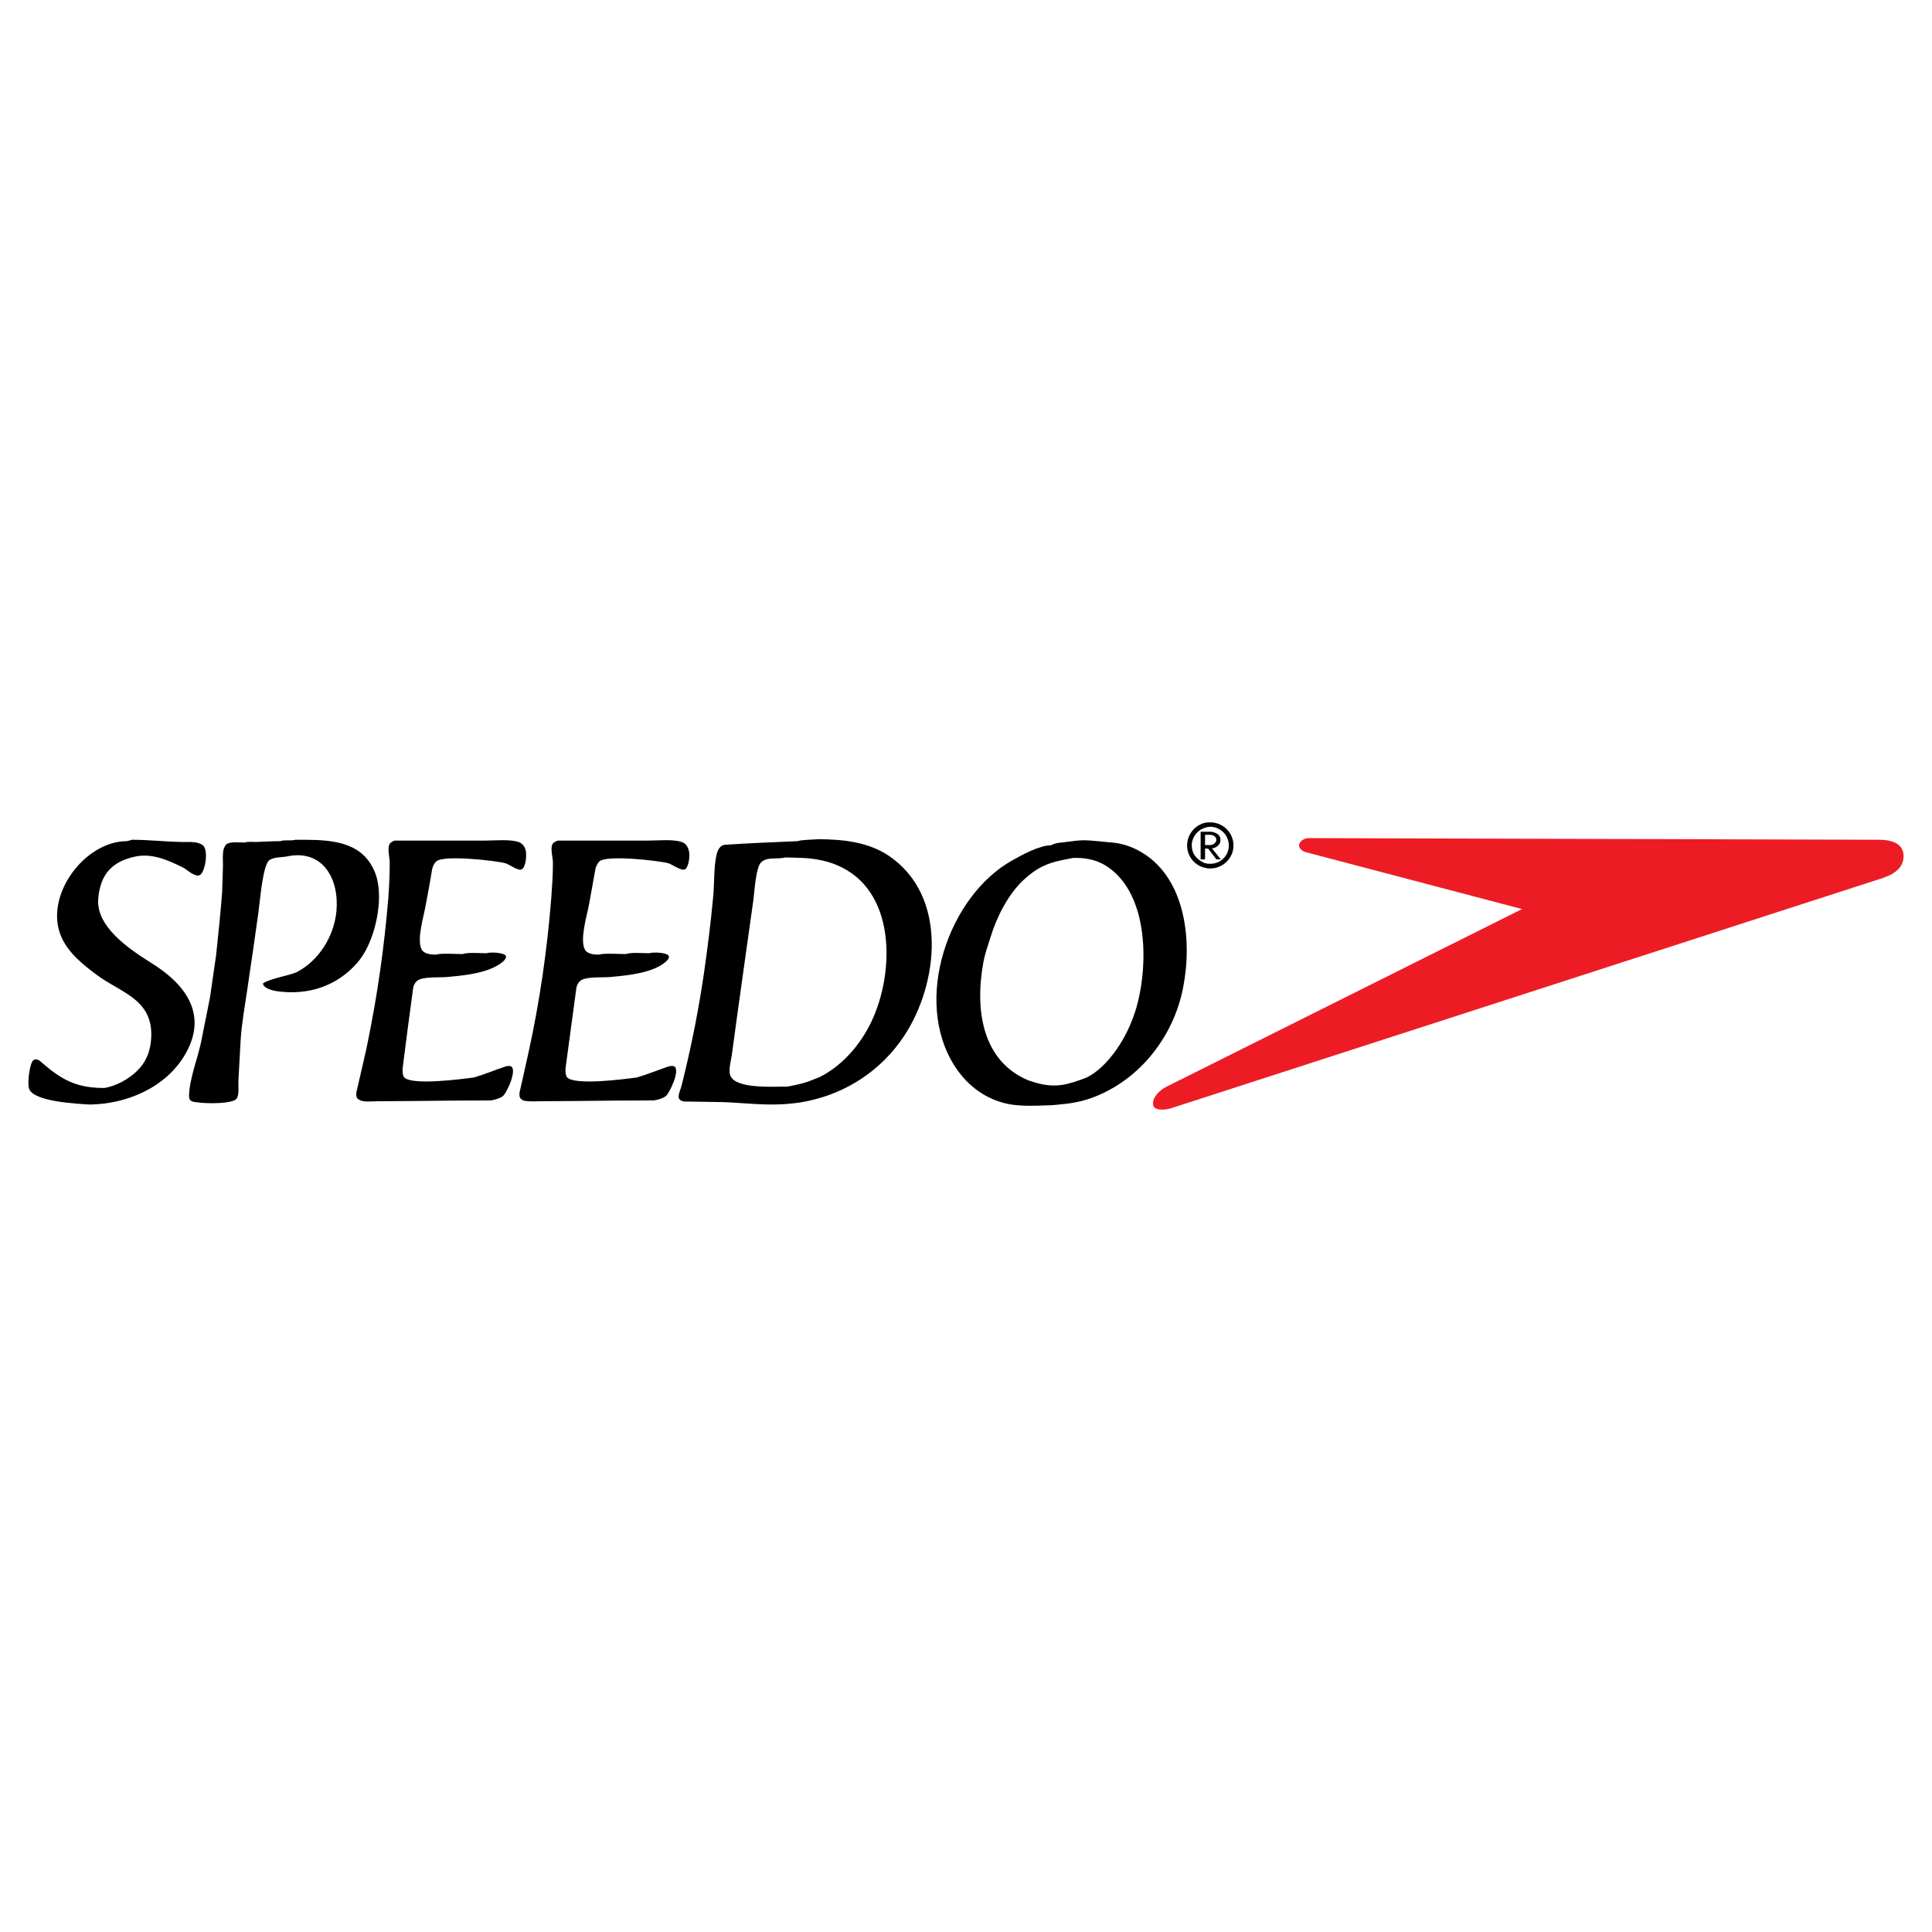
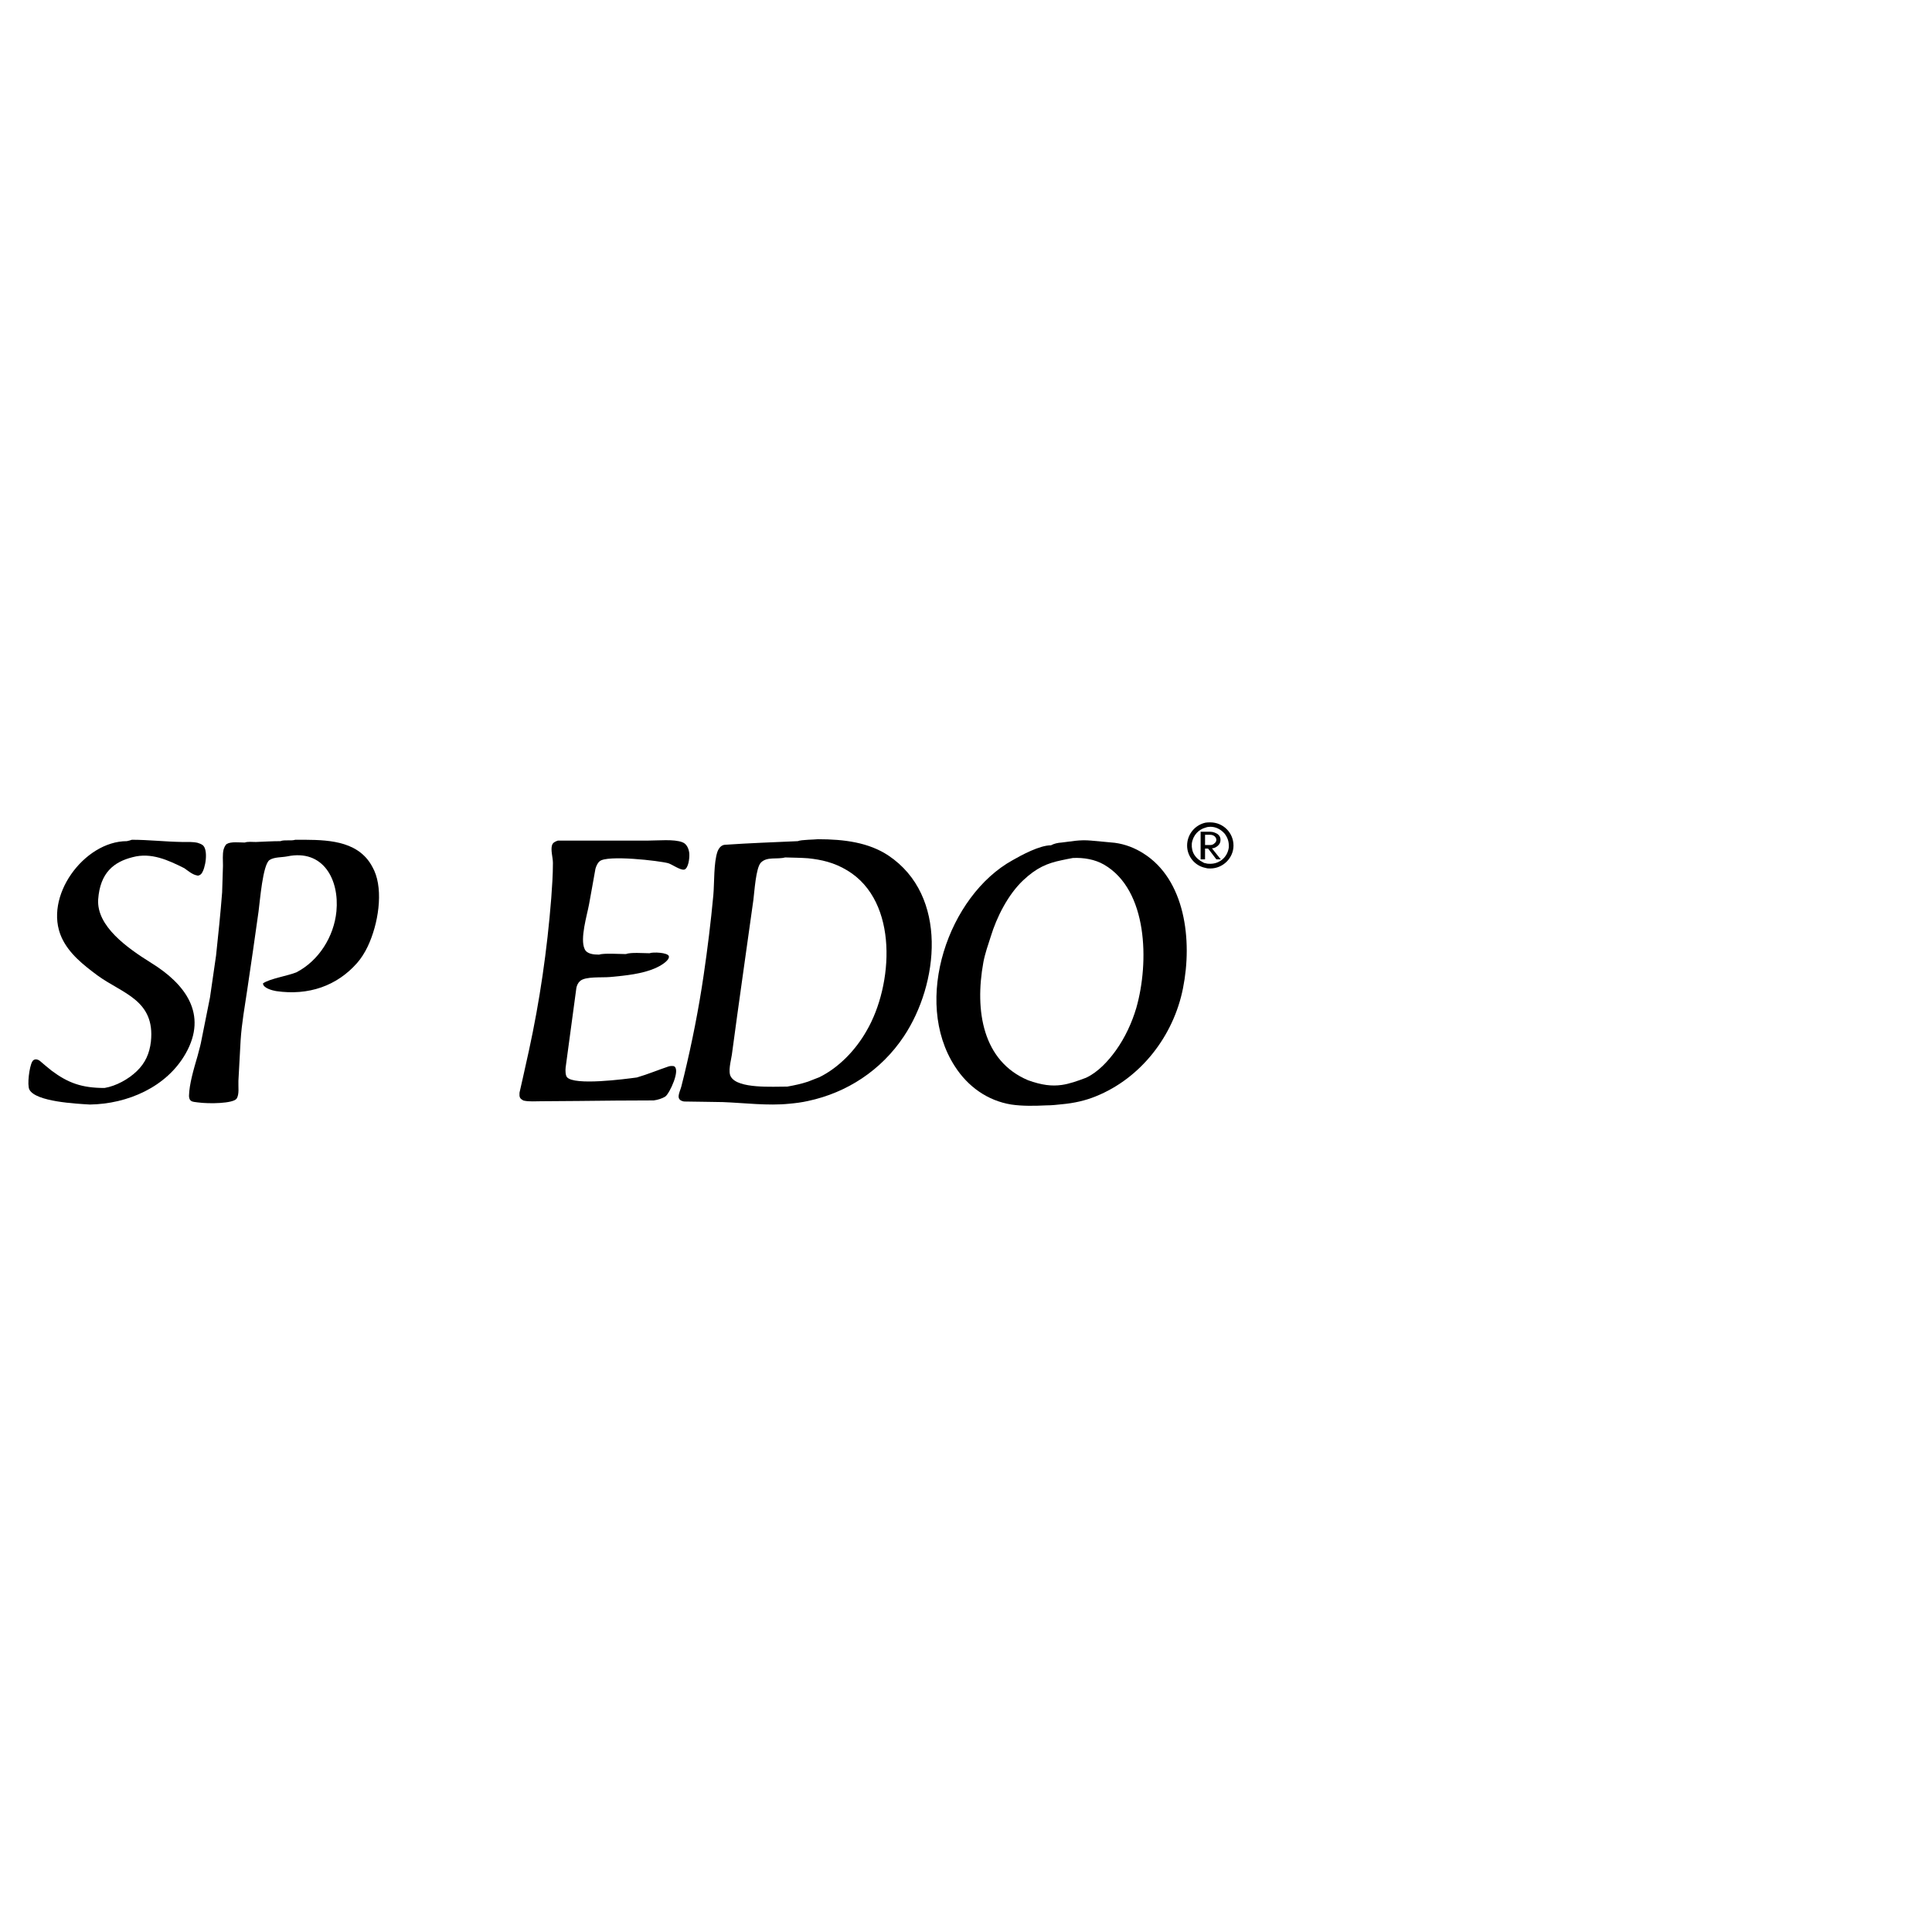
<svg xmlns="http://www.w3.org/2000/svg" version="1.0" id="Layer_1" x="0px" y="0px" width="192.756px" height="192.756px" viewBox="0 0 192.756 192.756" enable-background="new 0 0 192.756 192.756" xml:space="preserve">
  <g>
    <polygon fill-rule="evenodd" clip-rule="evenodd" fill="#FFFFFF" points="0,0 192.756,0 192.756,192.756 0,192.756 0,0  " />
-     <path fill-rule="evenodd" clip-rule="evenodd" fill="#ED1C24" d="M130.559,83.618l56.938,0.165c0.937,0,2.396,0.22,2.424,1.598   c0.028,1.404-1.322,1.983-2.286,2.286l-70.849,22.918c-0.551,0.166-1.626,0.248-1.736-0.33c-0.137-0.717,0.634-1.488,1.296-1.818   l35.507-17.74l-21.569-5.675c-0.33-0.083-0.771-0.414-0.661-0.771C129.705,83.894,130.146,83.618,130.559,83.618L130.559,83.618z" />
    <path fill-rule="evenodd" clip-rule="evenodd" d="M121.496,84.389c0.193-0.165,0.275-0.358,0.275-0.606   c0-0.22-0.082-0.413-0.303-0.579c-0.193-0.11-0.441-0.22-0.717-0.22c-0.027,0-0.055,0-0.055,0h-0.413h-0.496v2.755h0.441v-1.075   h0.055h0.248l0.22,0.276l0.606,0.799h0.441l-0.882-1.102C121.138,84.637,121.331,84.527,121.496,84.389L121.496,84.389z    M120.697,84.307h-0.413h-0.055v-1.019h0.055h0.413c0,0,0.027,0,0.055,0c0.166,0,0.304,0.055,0.414,0.138   c0.109,0.083,0.192,0.248,0.192,0.358c0,0.166-0.083,0.275-0.192,0.358c-0.11,0.11-0.248,0.166-0.414,0.166   C120.725,84.307,120.697,84.307,120.697,84.307L120.697,84.307z" />
    <path fill-rule="evenodd" clip-rule="evenodd" d="M120.752,82.048c-0.165,0-0.303,0-0.468,0.027   c-1.047,0.221-1.846,1.157-1.846,2.287c0,1.102,0.799,2.039,1.846,2.231c0.165,0.055,0.303,0.055,0.468,0.055   c1.268,0,2.314-1.046,2.314-2.286C123.066,83.067,122.02,82.048,120.752,82.048L120.752,82.048z M120.752,86.18   c-0.165,0-0.303,0-0.468-0.055c-0.083,0-0.165-0.027-0.248-0.083c-0.771-0.386-1.185-0.992-1.13-1.873   c0.11-0.854,0.717-1.433,1.378-1.598c0.138-0.055,0.303-0.083,0.468-0.083c0.523,0,1.02,0.221,1.433,0.689   c0.304,0.413,0.441,0.799,0.413,1.377C122.46,85.546,121.661,86.18,120.752,86.18L120.752,86.18z" />
    <path fill-rule="evenodd" clip-rule="evenodd" d="M15.084,96.069c-2.424-1.515-5.454-3.664-5.289-6.335   c0.192-2.672,1.57-3.747,3.443-4.215c1.846-0.496,3.554,0.303,5.151,1.102c0.358,0.248,0.799,0.634,1.24,0.716   c0.027,0,0.055,0,0.083,0.027c0.138,0,0.275-0.083,0.358-0.166c0.441-0.496,0.744-2.451,0.138-2.892   c-0.165-0.11-0.331-0.166-0.496-0.22c-0.496-0.11-1.047-0.083-1.598-0.083c-1.653-0.027-3.305-0.22-4.958-0.22   c-0.165,0.055-0.331,0.11-0.496,0.138c-4.27,0-8.375,5.564-6.501,9.641c0.744,1.598,2.148,2.7,3.553,3.747   c2.479,1.818,5.785,2.451,5.344,6.611c-0.138,1.184-0.551,2.121-1.405,2.947c-0.826,0.799-2.066,1.488-3.223,1.68   c-2.258,0-3.636-0.496-5.289-1.734c-0.386-0.303-0.771-0.635-1.157-0.965c-0.248-0.193-0.606-0.248-0.771,0.082   c-0.276,0.469-0.524,2.314-0.276,2.783c0.633,1.211,4.683,1.404,6.033,1.486c3.747-0.055,7.658-1.734,9.559-5.096   C20.759,101.164,18.473,98.162,15.084,96.069L15.084,96.069z" />
    <path fill-rule="evenodd" clip-rule="evenodd" d="M36.681,94.444c1.074-2.259,1.57-5.537,0.661-7.575   c-0.193-0.414-0.413-0.799-0.661-1.102c-1.653-2.066-4.656-1.983-7.217-1.983c-0.441,0.138-1.075-0.027-1.487,0.138   c-0.827,0-1.653,0.055-2.452,0.083c-0.33,0-0.826-0.055-1.102,0.055c-0.523,0-1.377-0.11-1.791,0.138   c-0.166,0.11-0.276,0.386-0.331,0.579c-0.11,0.468-0.055,1.102-0.055,1.598c-0.027,0.882-0.055,1.763-0.083,2.645   c-0.165,2.148-0.386,4.242-0.606,6.308c-0.192,1.405-0.413,2.782-0.606,4.187c-0.303,1.516-0.606,3.059-0.909,4.545   c-0.083,0.414-0.22,0.826-0.331,1.295c-0.386,1.322-0.827,2.811-0.854,3.967c0,0.221,0.055,0.441,0.275,0.551   c0.11,0.055,0.331,0.084,0.579,0.111c1.185,0.164,3.526,0.109,3.884-0.359c0.303-0.412,0.165-1.238,0.192-1.789   c0.083-1.352,0.138-2.701,0.221-4.051c0.11-1.707,0.413-3.359,0.661-5.041c0.385-2.616,0.771-5.206,1.129-7.822   c0.138-0.992,0.413-4.683,1.102-5.124c0.468-0.303,1.212-0.248,1.763-0.358c3.581-0.744,5.206,2.313,4.903,5.482   c-0.248,2.534-1.763,4.931-3.995,6.088c-0.881,0.357-2.672,0.633-3.333,1.102c0,0.469,0.964,0.717,1.323,0.771   c3.223,0.469,6.06-0.523,8.071-2.81C36.02,95.628,36.378,95.077,36.681,94.444L36.681,94.444z" />
-     <path fill-rule="evenodd" clip-rule="evenodd" d="M50.95,106.371c-0.166-0.027-0.331-0.027-0.496,0.027   c-1.102,0.359-2.038,0.771-3.168,1.102c-1.267,0.166-6.252,0.826-6.969-0.027c-0.166-0.193-0.166-0.688-0.138-0.963   c0.33-2.645,0.688-5.316,1.046-7.961c0.055-0.248,0.166-0.496,0.358-0.662c0.551-0.496,2.231-0.33,3.03-0.412   c1.542-0.139,3.168-0.304,4.49-0.882c0.331-0.138,1.459-0.716,1.377-1.185c-0.083-0.385-1.625-0.44-1.929-0.303   c-0.606,0-1.9-0.11-2.396,0.083c-0.579,0-2.204-0.11-2.644,0.055c-0.551,0-1.212-0.055-1.46-0.551   c-0.496-1.019,0.275-3.416,0.44-4.49c0.221-1.157,0.441-2.342,0.633-3.526c0.083-0.275,0.193-0.551,0.414-0.743   c0.744-0.662,6.005-0.056,6.886,0.192c0.358,0.11,1.24,0.744,1.57,0.634c0.055-0.027,0.11-0.055,0.166-0.11   c0.275-0.303,0.358-1.102,0.331-1.46c0-0.331-0.11-0.661-0.331-0.909c-0.11-0.11-0.221-0.192-0.358-0.248   c-0.827-0.331-2.452-0.165-3.471-0.165c-2.975,0-5.978,0-8.953,0c-0.22,0.083-0.468,0.192-0.551,0.44   c-0.165,0.496,0.055,1.24,0.055,1.791c0,1.212-0.055,2.341-0.138,3.499c-0.413,4.958-1.102,9.752-2.066,14.434   c-0.055,0.275-0.11,0.551-0.166,0.799c-0.331,1.404-0.633,2.811-0.964,4.188c-0.028,0.523,0.083,0.633,0.496,0.799   c0.193,0.055,0.414,0.082,0.634,0.082c0.358,0,0.716-0.027,1.019-0.027c1.24,0,2.479-0.027,3.719-0.027   c2.507-0.027,5.014-0.055,7.548-0.055c0.385-0.055,0.854-0.193,1.157-0.387C50.537,109.125,51.667,106.674,50.95,106.371   L50.95,106.371z" />
    <path fill-rule="evenodd" clip-rule="evenodd" d="M88.633,85.354c-1.956-1.295-4.38-1.625-7.024-1.625   c-0.22,0.028-0.606,0.028-0.992,0.055c-0.44,0.027-0.826,0.055-1.019,0.138c-2.424,0.11-4.821,0.193-7.217,0.358   c-0.413,0-0.661,0.331-0.799,0.689c-0.385,1.102-0.303,3.14-0.413,4.353c-0.249,2.672-0.579,5.344-0.964,7.961   c-0.496,3.389-1.157,6.721-1.956,10.027c-0.083,0.357-0.193,0.742-0.275,1.102c-0.165,0.605-0.634,1.322,0.275,1.486   c0.028,0,0.055,0,0.083,0c1.268,0.027,2.507,0.027,3.774,0.057c2.176,0.082,4.49,0.385,6.639,0.164   c0.634-0.055,1.267-0.137,1.873-0.275c3.884-0.826,7.3-3.057,9.559-6.445C93.647,98.189,94.639,89.375,88.633,85.354L88.633,85.354   z M86.458,102.846c-1.075,1.9-2.755,3.664-4.71,4.627c-0.414,0.166-0.771,0.303-1.13,0.441c-0.661,0.221-1.294,0.357-2.066,0.496   c-1.487,0-4.903,0.221-5.619-0.965c-0.331-0.496,0-1.625,0.083-2.203c0.688-5.152,1.433-10.303,2.149-15.454   c0.11-0.854,0.248-3.196,0.744-3.719c0.606-0.634,1.625-0.303,2.424-0.523c0.799,0.027,1.543,0.027,2.286,0.083   c1.323,0.138,2.59,0.413,3.912,1.212C89.708,89.954,89.102,98.328,86.458,102.846L86.458,102.846z" />
    <path fill-rule="evenodd" clip-rule="evenodd" d="M114.059,85.133c-0.826-0.524-1.79-0.909-2.837-1.047   c-0.771-0.083-1.57-0.138-2.369-0.22c-1.154-0.105-1.929,0.083-2.92,0.192c-0.413,0.028-0.771,0.11-1.074,0.276   c-1.13,0-2.92,0.964-3.829,1.487c-6.391,3.526-10.027,13.993-5.757,20.577c1.294,2.012,3.25,3.416,5.619,3.801   c1.102,0.166,2.369,0.139,3.499,0.084c0.522,0,1.046-0.055,1.542-0.111c1.212-0.109,2.341-0.357,3.416-0.799   c4.489-1.816,7.74-6.031,8.677-10.77C118.989,93.81,118.246,87.75,114.059,85.133L114.059,85.133z M113.37,100.559   c-0.441,1.488-1.13,2.975-2.039,4.242c-0.771,1.074-1.79,2.176-2.975,2.727c-0.882,0.332-1.652,0.607-2.424,0.717   c-0.992,0.139-1.983,0.027-3.36-0.469c-4.519-1.9-5.345-6.914-4.463-11.761c0.165-0.882,0.468-1.736,0.743-2.59   c0.579-1.9,1.709-4.159,3.224-5.592c1.35-1.267,2.396-1.708,3.856-2.011c0.33-0.083,0.716-0.138,1.102-0.22   c1.08-0.055,2.204,0.138,3.113,0.661C114.527,88.797,114.665,96.014,113.37,100.559L113.37,100.559z" />
    <path fill-rule="evenodd" clip-rule="evenodd" d="M67.23,106.371c-0.166-0.027-0.358-0.027-0.523,0.027   c-1.074,0.359-2.038,0.771-3.168,1.102c-1.239,0.166-6.226,0.826-6.969-0.027c-0.165-0.193-0.165-0.688-0.137-0.963   c0.358-2.645,0.716-5.316,1.074-7.961c0.055-0.248,0.166-0.496,0.358-0.662c0.524-0.496,2.204-0.33,3.03-0.412   c1.515-0.139,3.168-0.304,4.49-0.882c0.331-0.138,1.432-0.716,1.35-1.185c-0.083-0.385-1.625-0.44-1.928-0.303   c-0.606,0-1.873-0.11-2.369,0.083c-0.606,0-2.204-0.11-2.672,0.055c-0.523,0-1.212-0.055-1.432-0.551   c-0.496-1.019,0.248-3.416,0.44-4.49c0.221-1.157,0.414-2.342,0.634-3.526c0.083-0.275,0.193-0.551,0.414-0.743   c0.716-0.662,5.977-0.056,6.858,0.192c0.358,0.11,1.212,0.716,1.57,0.634c0,0,0,0,0.028,0c0.413-0.138,0.523-1.157,0.496-1.57   c-0.028-0.413-0.193-0.854-0.523-1.074c-0.055-0.027-0.11-0.055-0.166-0.083c-0.826-0.331-2.451-0.165-3.471-0.165   c-3.002,0-5.977,0-8.953,0c-0.248,0.083-0.495,0.192-0.579,0.44c-0.165,0.496,0.083,1.24,0.083,1.791   c0,1.212-0.083,2.341-0.166,3.499c-0.413,5.234-1.157,10.303-2.231,15.232c-0.193,0.91-0.413,1.818-0.606,2.729   c-0.11,0.494-0.221,0.99-0.331,1.459c-0.027,0.441,0.028,0.578,0.331,0.744c0.027,0.027,0.083,0.055,0.138,0.055   c0.496,0.109,1.157,0.055,1.681,0.055c1.239,0,2.452-0.027,3.691-0.027c2.534-0.027,5.041-0.055,7.548-0.055   c0.413-0.055,0.854-0.193,1.157-0.387C66.789,109.125,67.946,106.674,67.23,106.371L67.23,106.371z" />
  </g>
</svg>